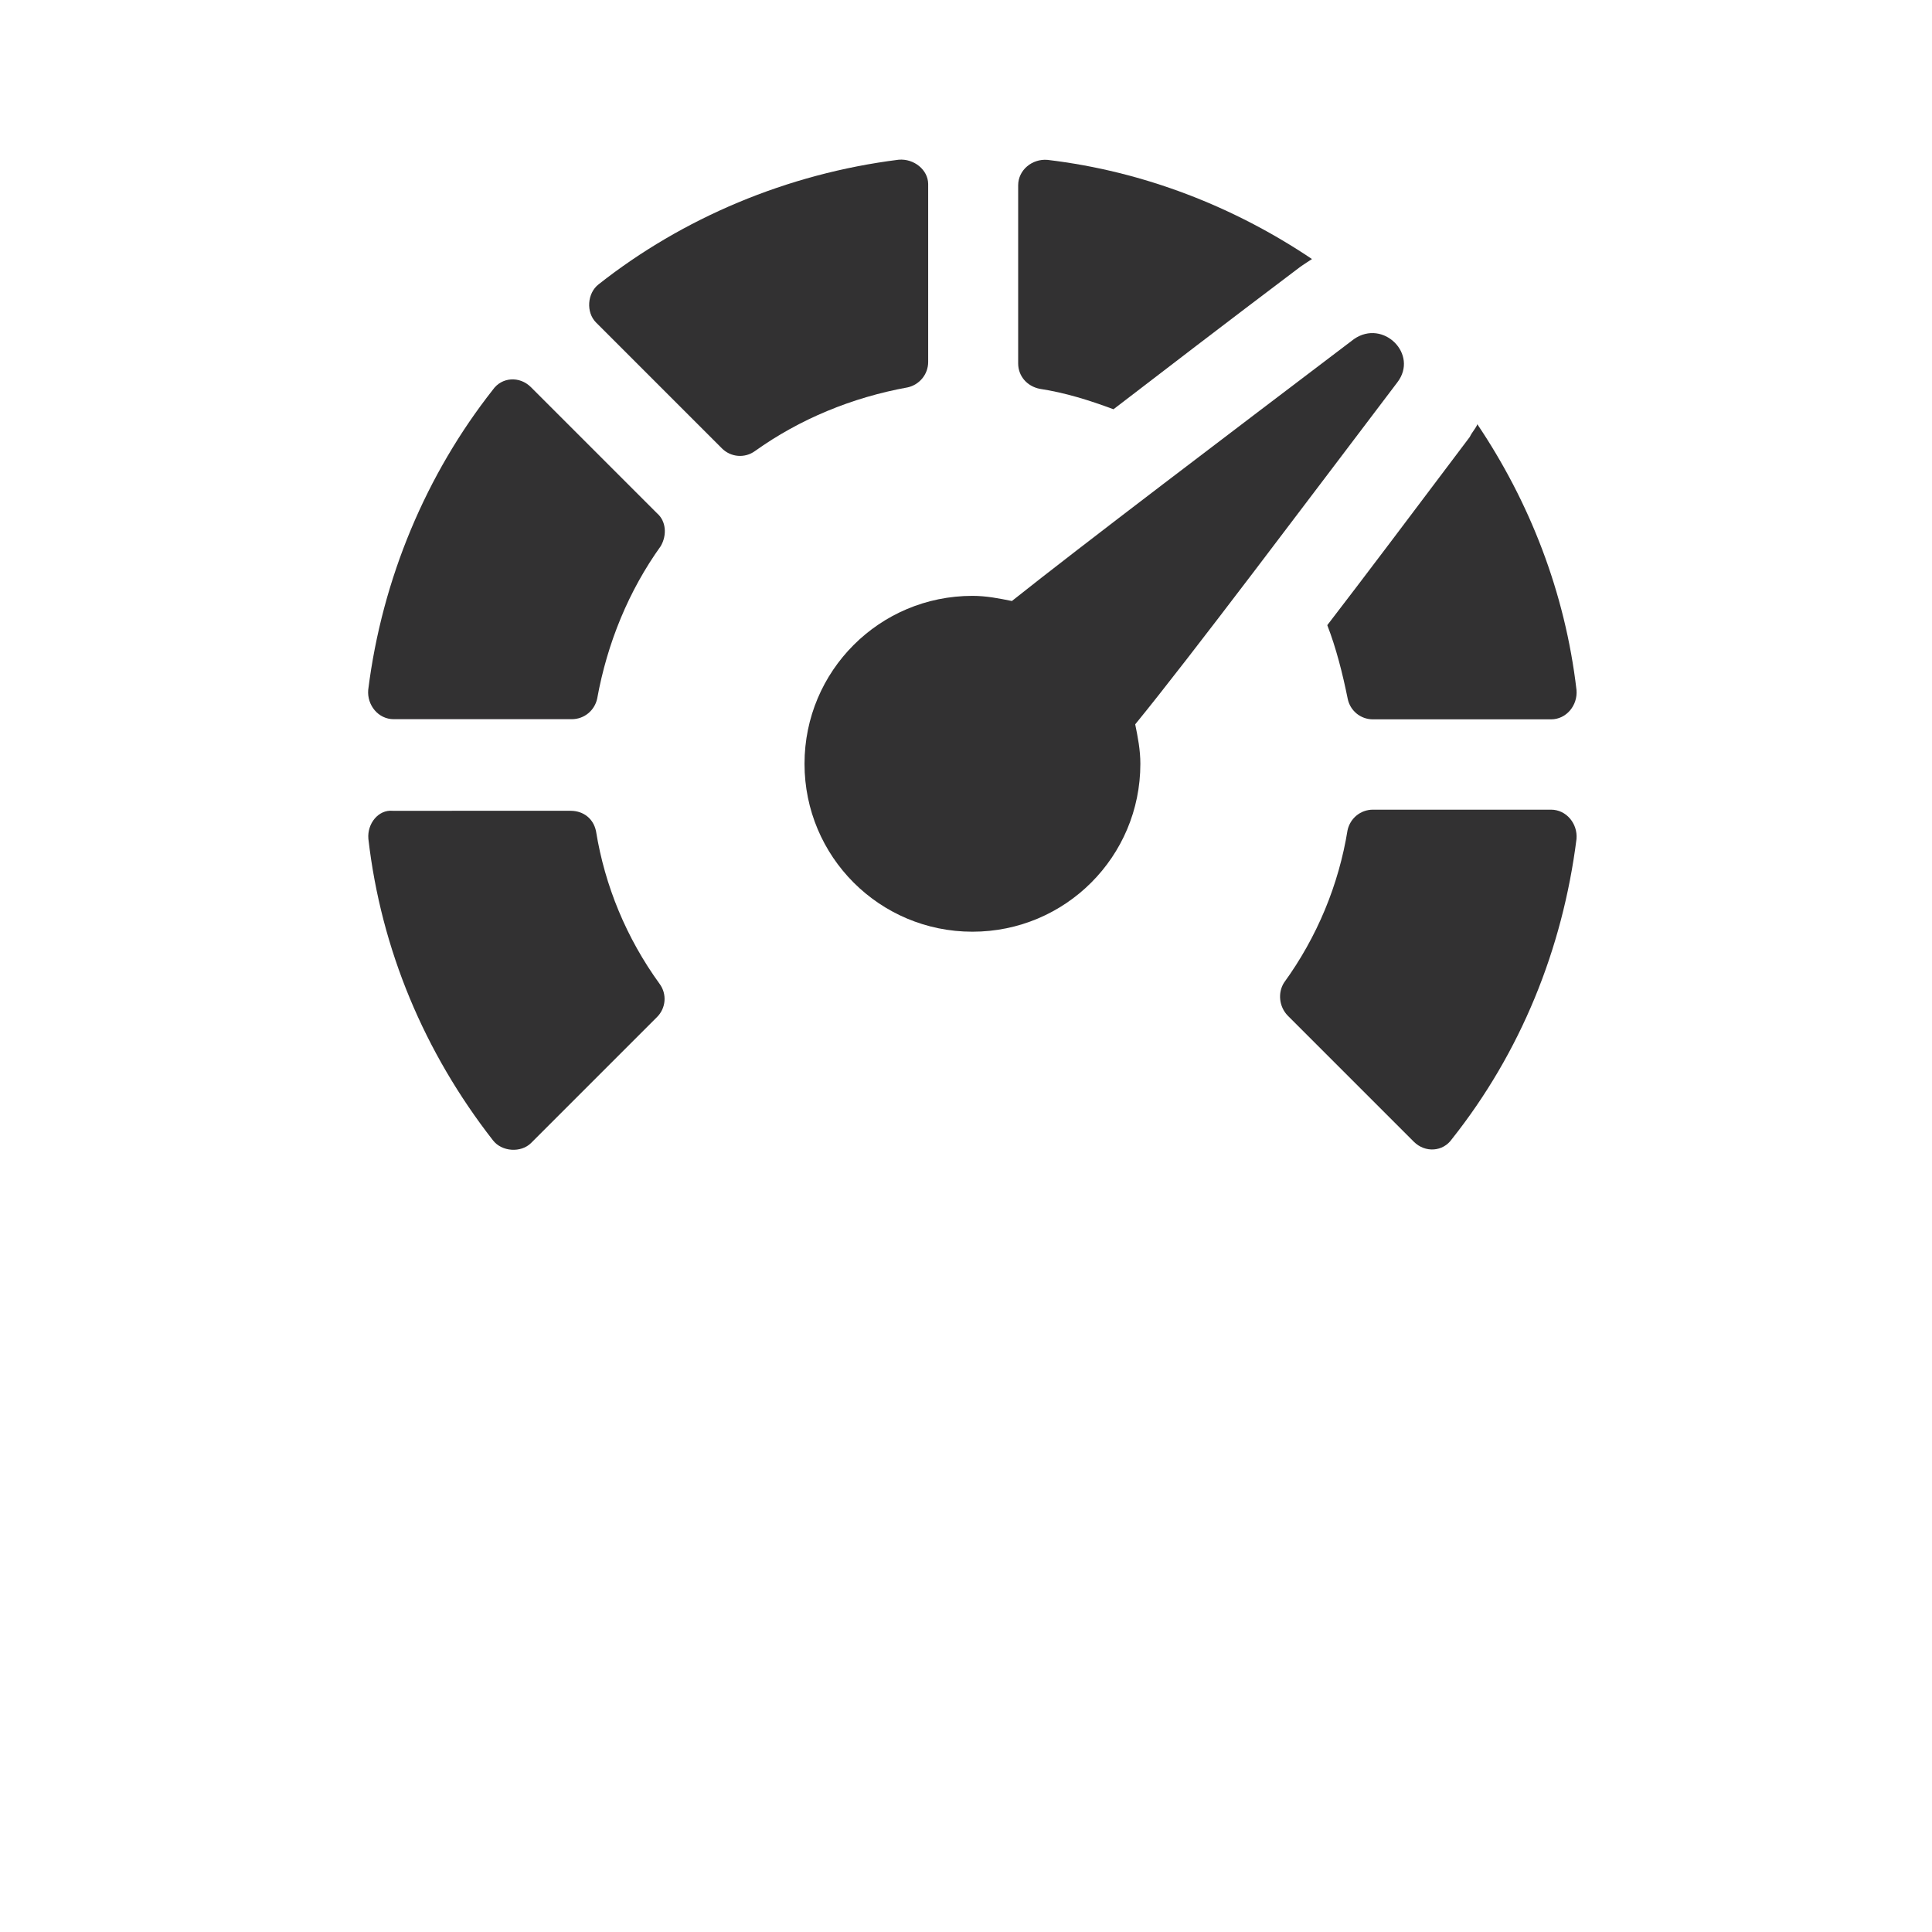
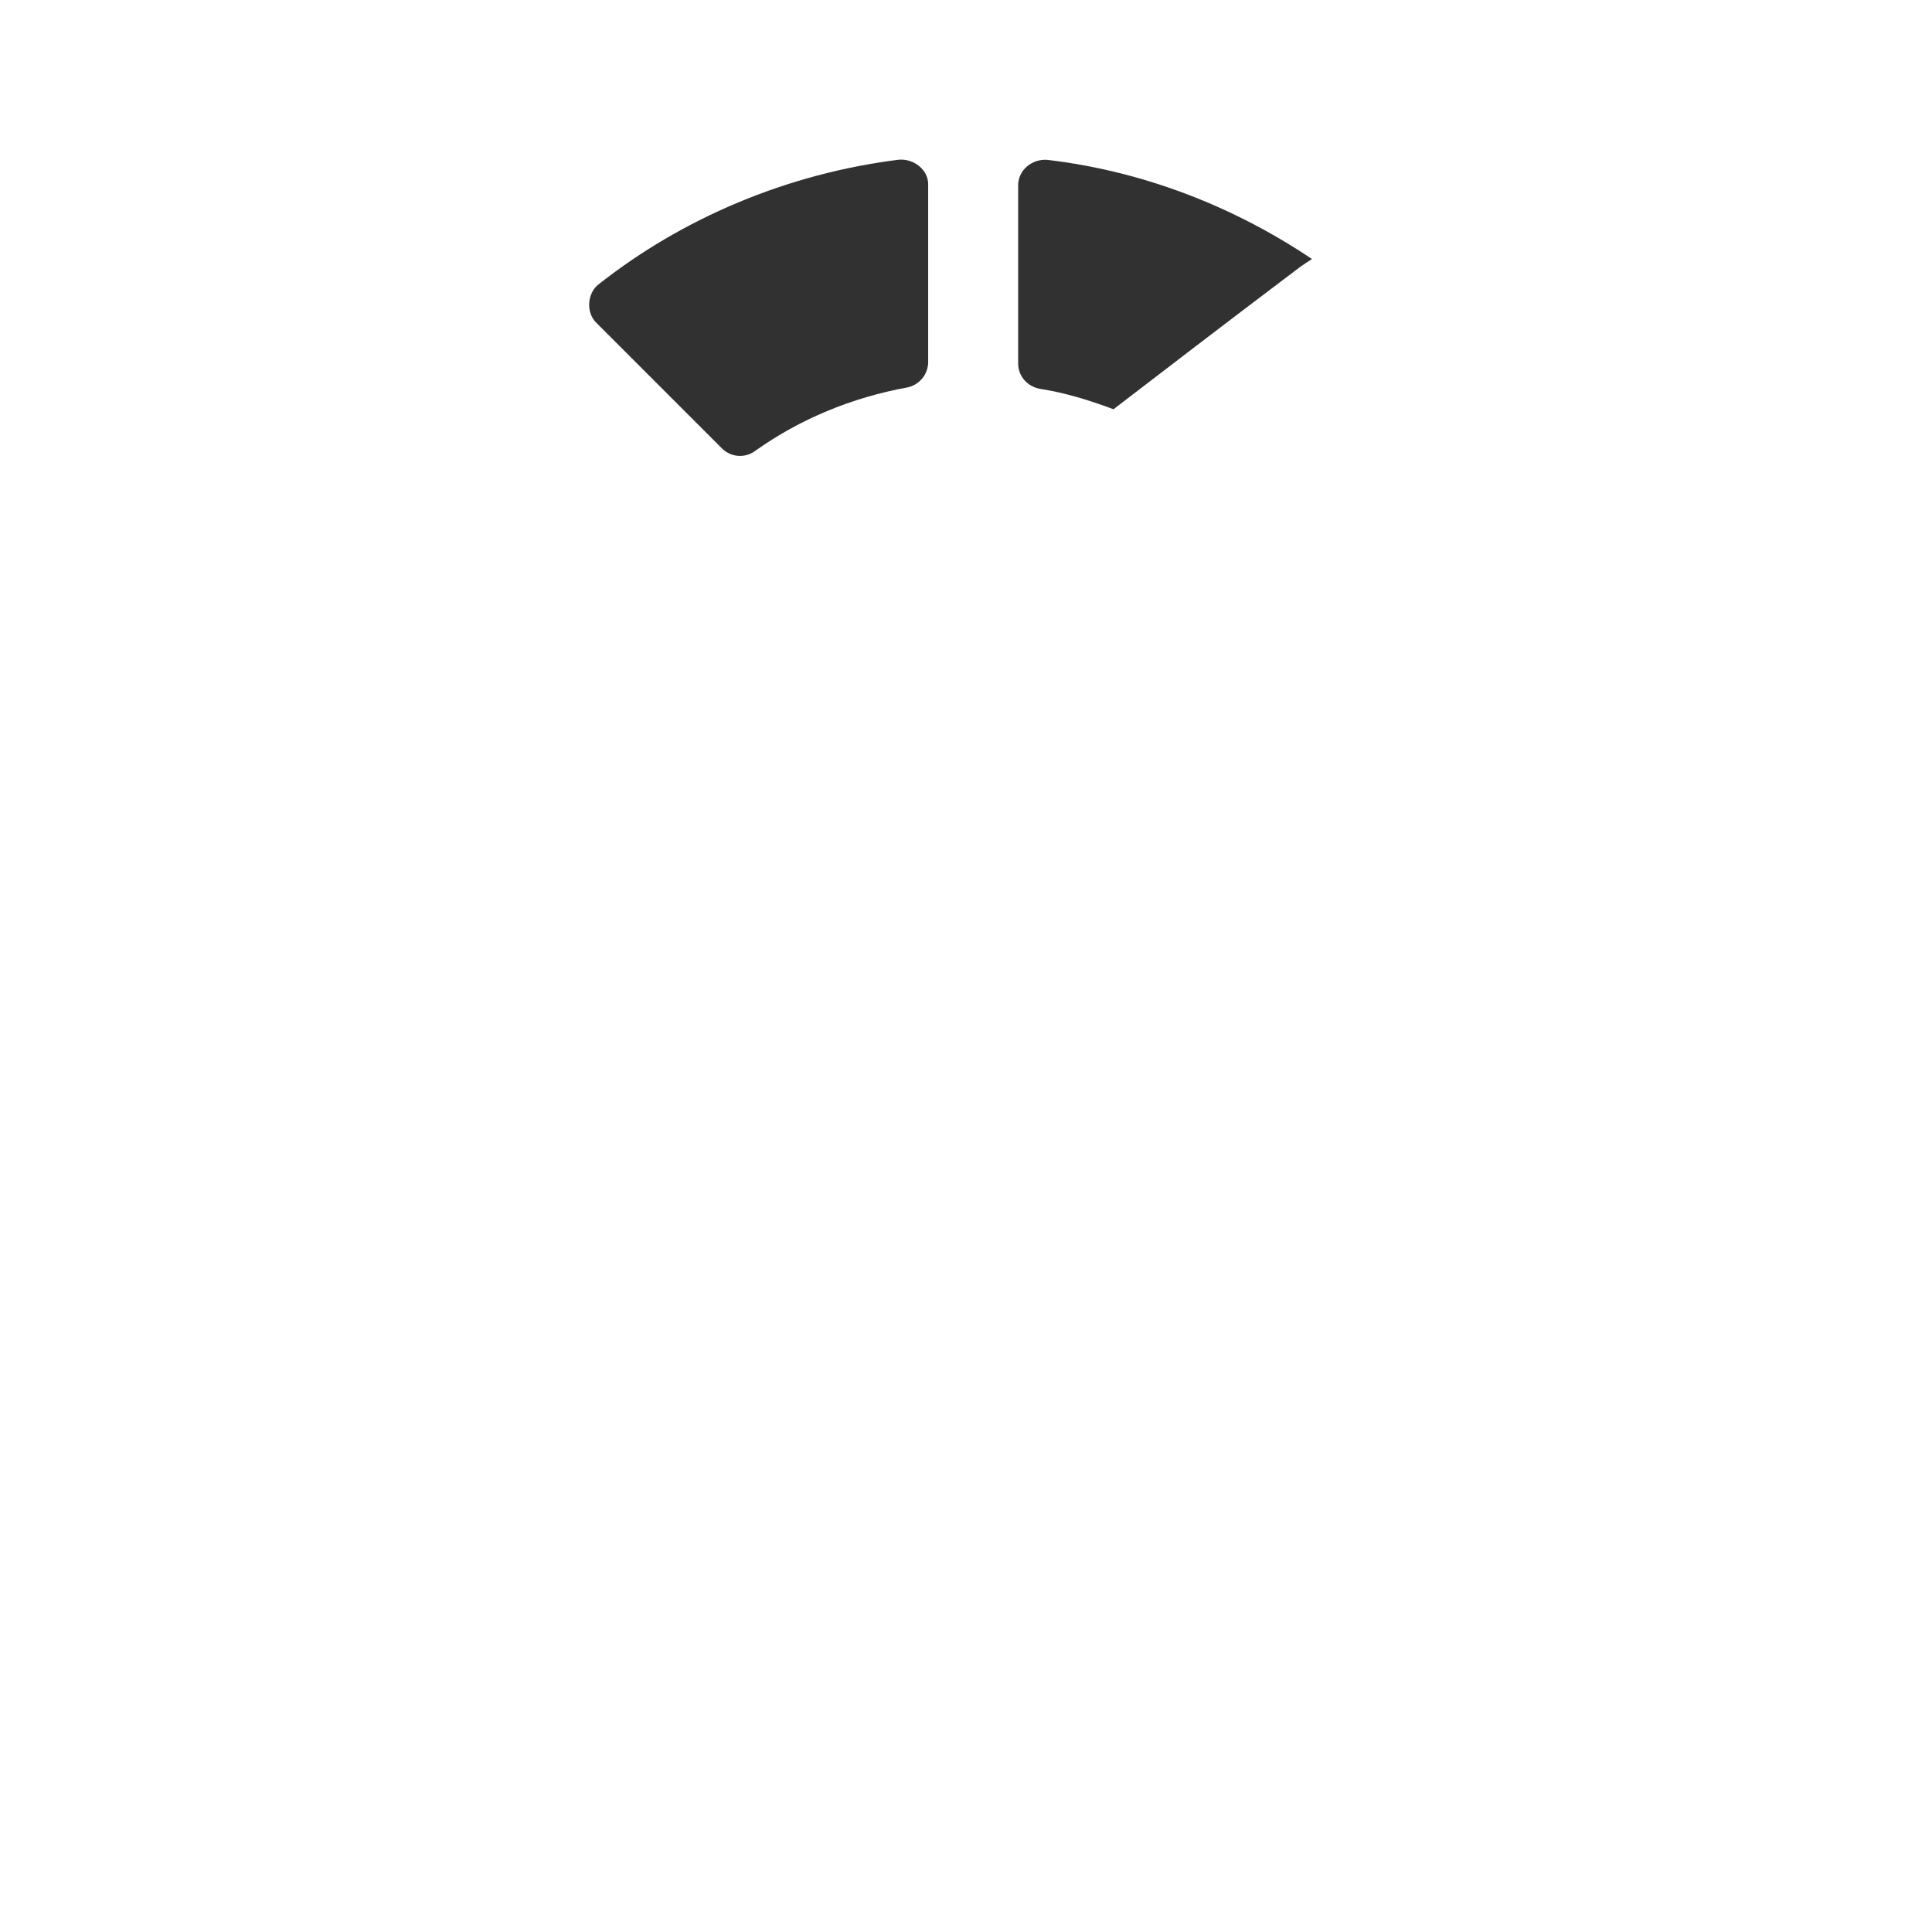
<svg xmlns="http://www.w3.org/2000/svg" version="1.1" id="Layer_1" x="0px" y="0px" viewBox="0 0 1200 1200" style="enable-background:new 0 0 1200 1200;" xml:space="preserve">
  <style type="text/css">
	.st0{fill:#323132;}
</style>
  <g>
-     <path class="st0" d="M408.1,318.8l-78.3-78.3c-7.1-7.1-18.2-6.3-23.7,1.6c-41.1,52.2-68.7,116.9-77.4,186.4   c-0.8,9.5,6.3,18.2,15.8,18.2h110.6c7.9,0,14.2-5.5,15.8-12.7c6.3-34.8,19.7-67.2,39.5-94.8C414.4,332.3,413.7,323.6,408.1,318.8z" />
-     <path class="st0" d="M228.8,521c7.9,68.7,34.8,132.7,77.4,187.3c5.5,7.1,17.4,7.9,23.7,1.6l78.2-78.2c5.5-5.5,6.3-14.2,1.6-20.6   c-20.6-28.4-34-60.8-39.5-94.8c-1.6-7.9-7.9-12.7-15.8-12.7H243.8C235.1,502.8,228,511.5,228.8,521z" />
    <path class="st0" d="M558.2,99.2c-69.5,8.7-134.3,36.3-186.4,77.4c-7.1,5.5-7.9,17.4-1.6,23.7l78.2,78.2c5.5,5.5,14.2,6.3,20.6,1.6   c27.6-19.7,60-33.2,94.8-39.5c7.1-1.6,12.7-7.9,12.7-15.8V114.2C576.4,105.5,567.7,98.4,558.2,99.2z" />
    <path class="st0" d="M807.8,165.6c2.4-1.6,4.7-3.2,7.1-4.7c-48.2-32.4-104.3-54.5-164.3-61.6c-9.5-0.8-18.2,6.3-18.2,15.8v110.6   c0,7.9,5.5,14.2,13.4,15.8c15.8,2.4,30.8,7.1,45.8,12.7C721.7,231.1,759.7,201.9,807.8,165.6z" />
-     <path class="st0" d="M799.9,630.9l78.2,78.2c7.1,7.1,18.2,6.3,23.7-1.6c42.6-53.7,68.7-117.7,77.4-186.4   c0.8-9.5-6.3-18.2-15.8-18.2H852.8c-7.9,0-14.2,5.5-15.8,12.7c-5.5,34-18.9,66.4-39.5,94.8C793.6,616.6,794.4,625.3,799.9,630.9z" />
-     <path class="st0" d="M852.8,446.8h110.6c9.5,0,16.6-8.7,15.8-18.2c-7.1-60.9-29.2-116.9-61.6-165.1c-0.8,2.4-3.2,4.7-4.7,7.9   c-36.3,48.2-64.8,86.1-88.5,116.9c5.5,14.2,9.5,30,12.7,45.8C838.6,441.3,844.9,446.8,852.8,446.8z" />
-     <path class="st0" d="M867.9,237.5c13.4-17.4-8.7-39.5-26.9-26.9C766,267.5,671.2,339.3,628.5,373.3c-7.9-1.6-15.8-3.2-24.5-3.2   c-57.7,0-104.3,46.6-104.3,104.3S546.3,578.7,604,578.7s104.3-46.6,104.3-104.3c0-8.7-1.6-16.6-3.2-24.5   C739.9,407.3,811,312.5,867.9,237.5z" />
  </g>
</svg>